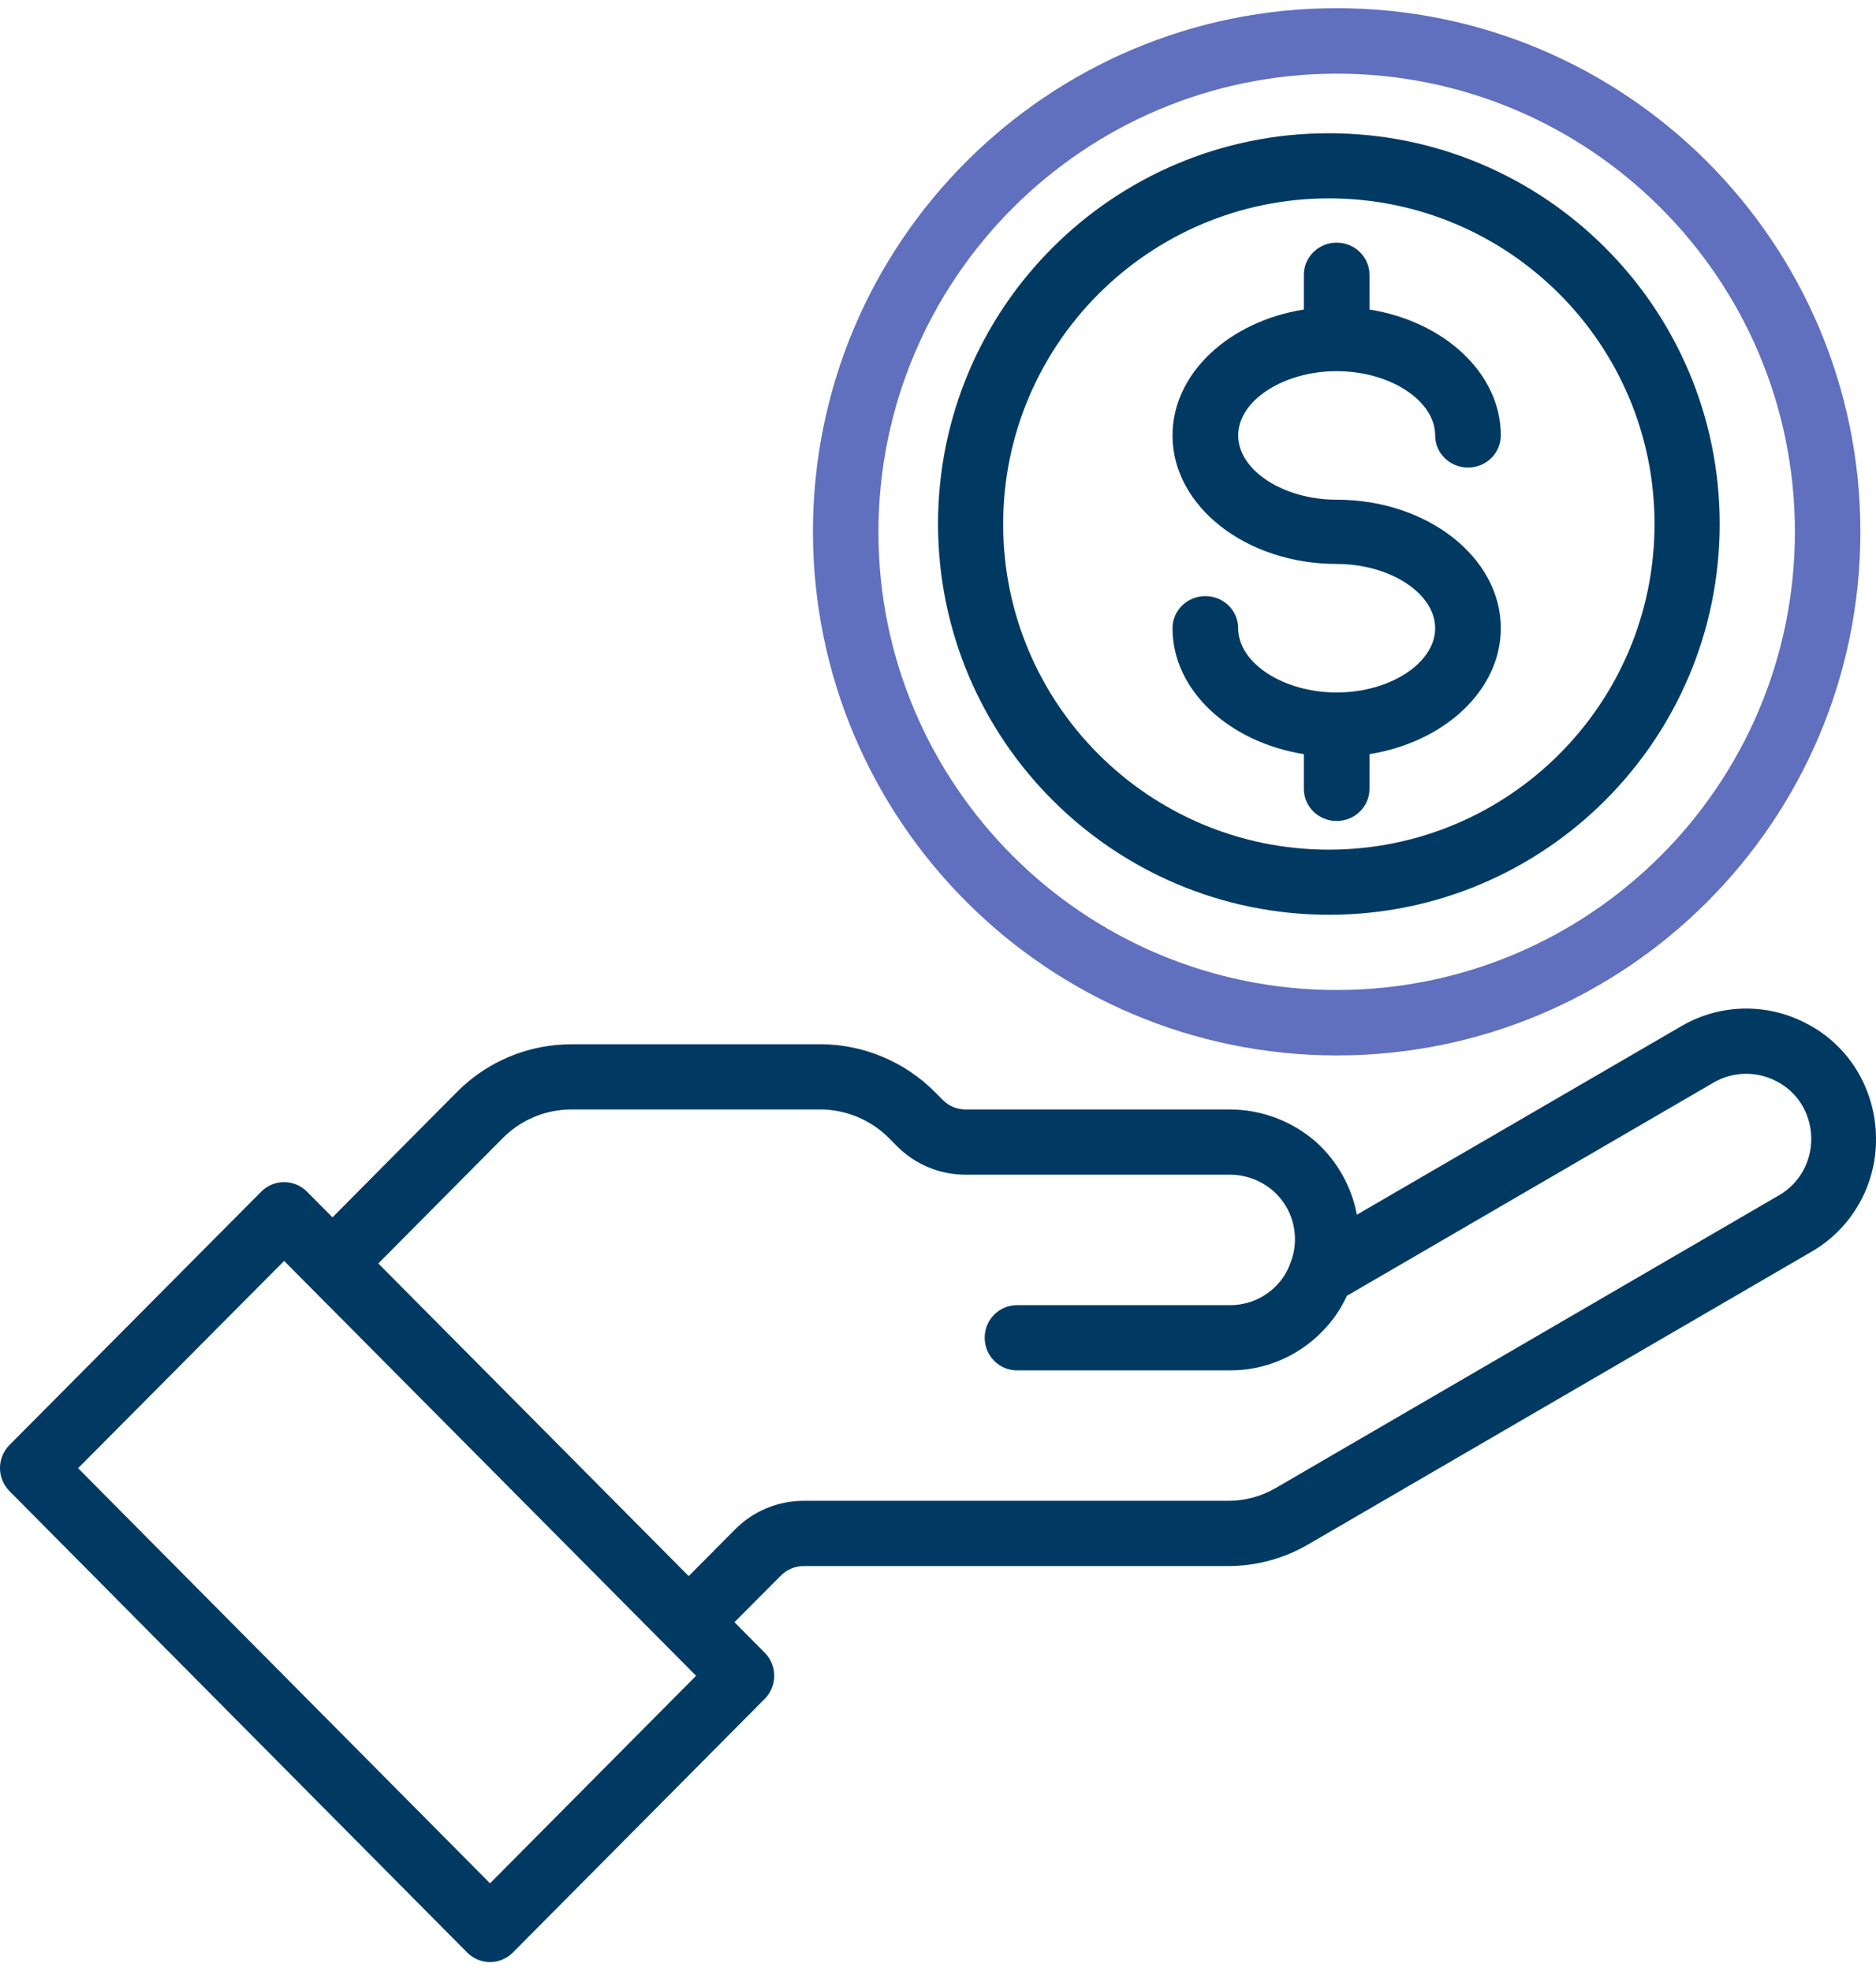
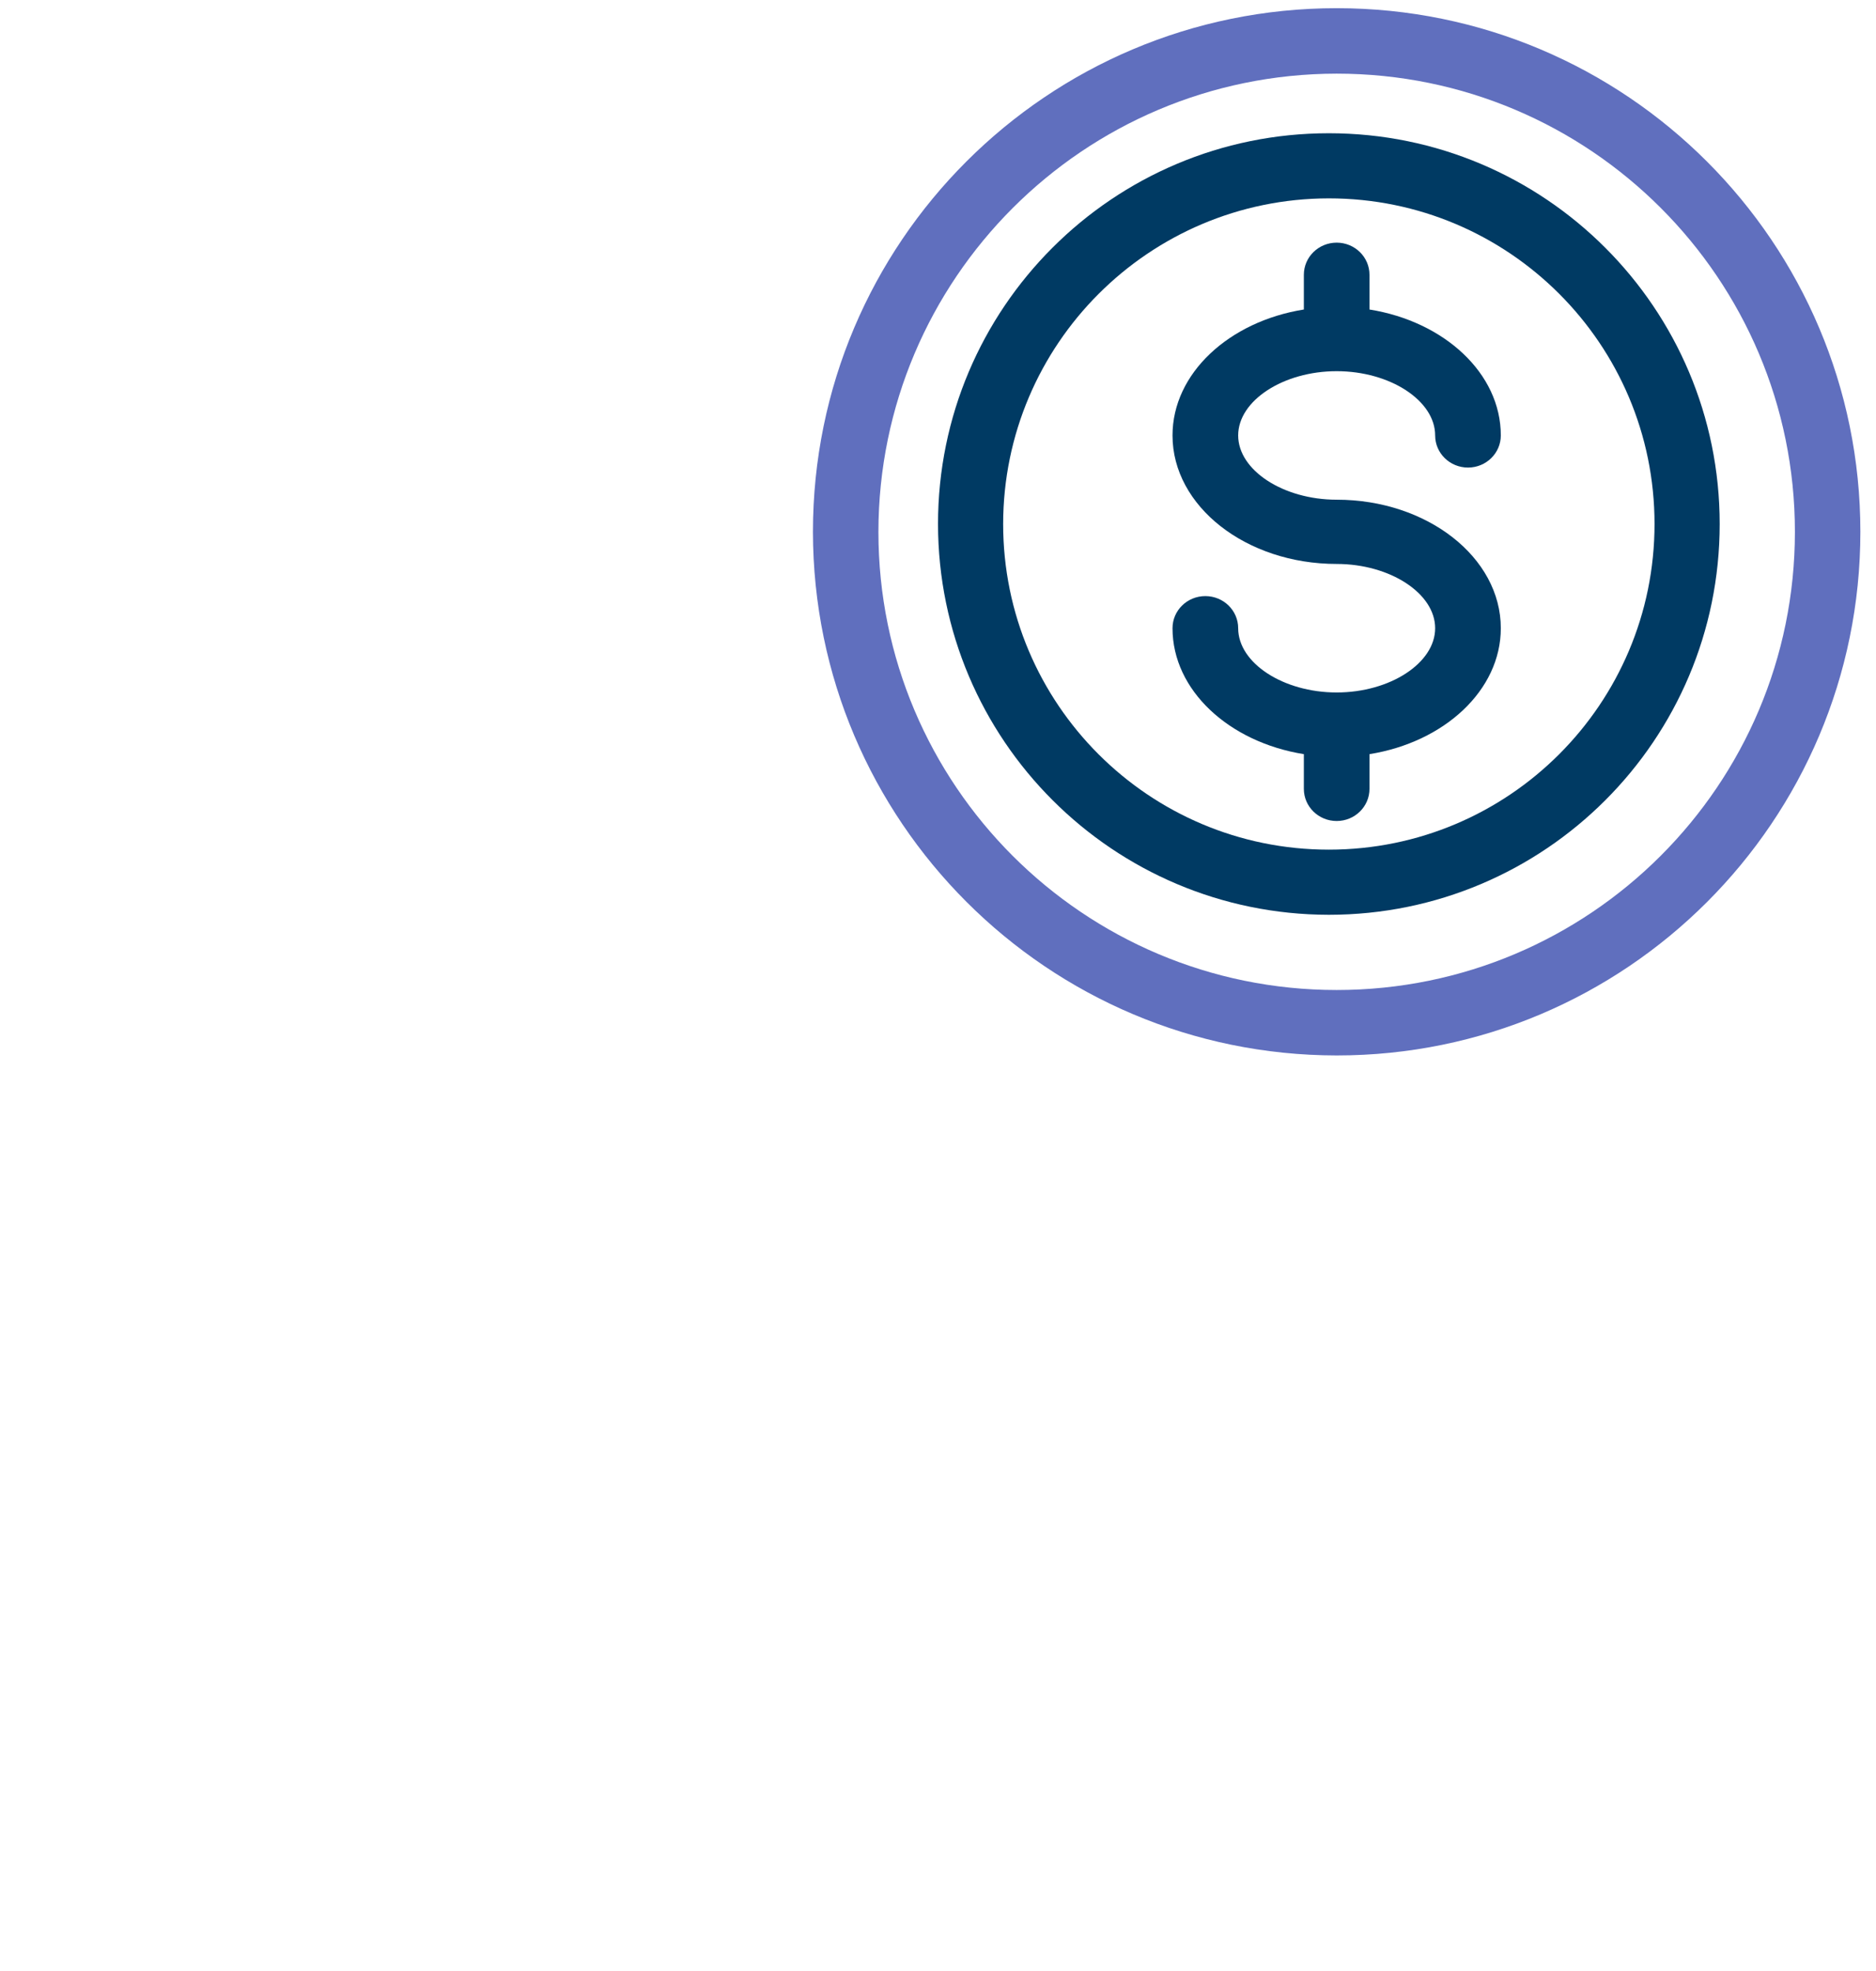
<svg xmlns="http://www.w3.org/2000/svg" width="118px" height="124px" viewBox="0 0 118 124" version="1.1">
  <title>Large-Icon_SpendMoney_Purple</title>
  <g id="**ASSETS**" stroke="none" stroke-width="1" fill="none" fill-rule="evenodd">
    <g id="LARGE-ICONS" transform="translate(-457, -181)">
      <g id="Group" transform="translate(457, 181.515)">
        <g id="Group-3" transform="translate(-0, 62.933)" fill="#003A63">
-           <path d="M111.892,11.751 L80.268,30.148 C79.347,30.689 78.299,30.973 77.23,30.969 L50.551,30.969 C48.926,30.965 47.366,31.617 46.22,32.781 L43.319,35.704 L23.796,16.036 L31.627,8.147 C32.616,7.15 33.915,6.527 35.307,6.382 C35.532,6.364 35.74,6.348 35.95,6.348 L51.611,6.348 C53.225,6.354 54.77,7.001 55.915,8.147 L56.404,8.639 C57.548,9.803 59.108,10.455 60.735,10.451 L77.352,10.451 C78.357,10.45 79.33,10.814 80.09,11.477 C80.856,12.153 81.336,13.096 81.433,14.118 C81.5,14.76 81.406,15.408 81.164,16.005 C80.976,16.555 80.663,17.054 80.251,17.461 C79.489,18.232 78.453,18.662 77.373,18.658 L63.972,18.658 C62.847,18.658 61.936,19.576 61.936,20.709 C61.936,21.844 62.847,22.762 63.972,22.762 L77.373,22.762 C79.534,22.767 81.608,21.9 83.13,20.355 C83.791,19.696 84.331,18.922 84.72,18.07 L107.811,4.641 C109.012,3.954 110.479,3.923 111.708,4.558 C112.41,4.905 112.994,5.455 113.385,6.139 C113.738,6.763 113.927,7.469 113.927,8.19 C113.938,9.661 113.16,11.023 111.892,11.751 L111.892,11.751 Z M30.823,55.031 L4.912,28.916 L17.872,15.876 L43.783,41.974 L30.823,55.031 Z M116.915,4.091 C116.125,2.705 114.945,1.591 113.523,0.887 C111.073,-0.365 108.165,-0.287 105.784,1.092 L85.346,12.969 C85.015,11.202 84.114,9.597 82.784,8.399 C81.28,7.077 79.349,6.349 77.352,6.348 L60.735,6.348 C60.189,6.348 59.665,6.126 59.283,5.732 L58.794,5.24 C56.885,3.328 54.303,2.252 51.611,2.244 L35.95,2.244 C35.644,2.244 35.34,2.264 34.932,2.296 C32.592,2.531 30.405,3.572 28.744,5.246 L20.913,13.135 L19.309,11.518 C18.512,10.718 17.226,10.718 16.431,11.518 L0.596,27.456 C-0.199,28.257 -0.199,29.556 0.596,30.357 L29.382,59.382 C30.179,60.184 31.466,60.184 32.263,59.382 L48.102,43.425 C48.898,42.624 48.898,41.324 48.102,40.523 L46.198,38.604 L49.1,35.688 C49.483,35.294 50.005,35.072 50.551,35.072 L77.23,35.072 C79.019,35.076 80.776,34.598 82.322,33.689 L113.927,15.306 C116.462,13.852 118.019,11.132 118.001,8.194 C118.001,6.754 117.625,5.339 116.915,4.091 L116.915,4.091 Z" id="Fill-1" />
-         </g>
+           </g>
        <path d="M84.076,4.118 C99.994,4.118 112.899,17.023 112.899,32.942 C112.899,48.86 99.994,61.766 84.076,61.766 C68.157,61.766 55.252,48.86 55.252,32.942 C55.269,17.03 68.163,4.135 84.076,4.118 M84.076,65.883 C102.269,65.883 117.017,51.135 117.017,32.942 C117.017,14.749 102.269,0 84.076,0 C65.883,0 51.134,14.749 51.134,32.942 C51.156,51.125 65.89,65.861 84.076,65.883" id="Fill-4" fill="#606FBE" />
        <g id="Group-2" transform="translate(59.001, 7.867)" fill="#003A63">
          <path d="M24.583,4.097 C35.898,4.097 45.069,13.27 45.069,24.583 C45.069,35.897 35.898,45.069 24.583,45.069 C13.268,45.069 4.097,35.897 4.097,24.583 C4.11,13.275 13.274,4.109 24.583,4.097 M24.583,49.167 C38.16,49.167 49.167,38.16 49.167,24.583 C49.167,11.007 38.16,3.55271368e-15 24.583,3.55271368e-15 C11.007,3.55271368e-15 2.20268248e-13,11.007 2.20268248e-13,24.583 C0.014,38.155 11.012,49.152 24.583,49.167" id="Fill-6" />
          <path d="M25.075,35.181 C21.717,35.181 18.88,33.33 18.88,31.139 C18.88,30.022 17.955,29.118 16.814,29.118 C15.674,29.118 14.75,30.022 14.75,31.139 C14.75,35.044 18.304,38.308 23.011,39.061 L23.011,41.245 C23.011,42.361 23.934,43.267 25.075,43.267 C26.216,43.267 27.139,42.361 27.139,41.245 L27.139,39.061 C31.846,38.308 35.4,35.044 35.4,31.139 C35.4,26.68 30.769,23.054 25.075,23.054 C21.717,23.054 18.88,21.203 18.88,19.011 C18.88,16.82 21.717,14.969 25.075,14.969 C28.433,14.969 31.27,16.82 31.27,19.011 C31.27,20.128 32.195,21.032 33.336,21.032 C34.476,21.032 35.4,20.128 35.4,19.011 C35.4,15.106 31.846,11.842 27.139,11.089 L27.139,8.905 C27.139,7.789 26.216,6.883 25.075,6.883 C23.934,6.883 23.011,7.789 23.011,8.905 L23.011,11.089 C18.304,11.842 14.75,15.106 14.75,19.011 C14.75,23.47 19.381,27.096 25.075,27.096 C28.433,27.096 31.27,28.947 31.27,31.139 C31.27,33.33 28.433,35.181 25.075,35.181" id="Fill-8" />
        </g>
      </g>
    </g>
  </g>
</svg>